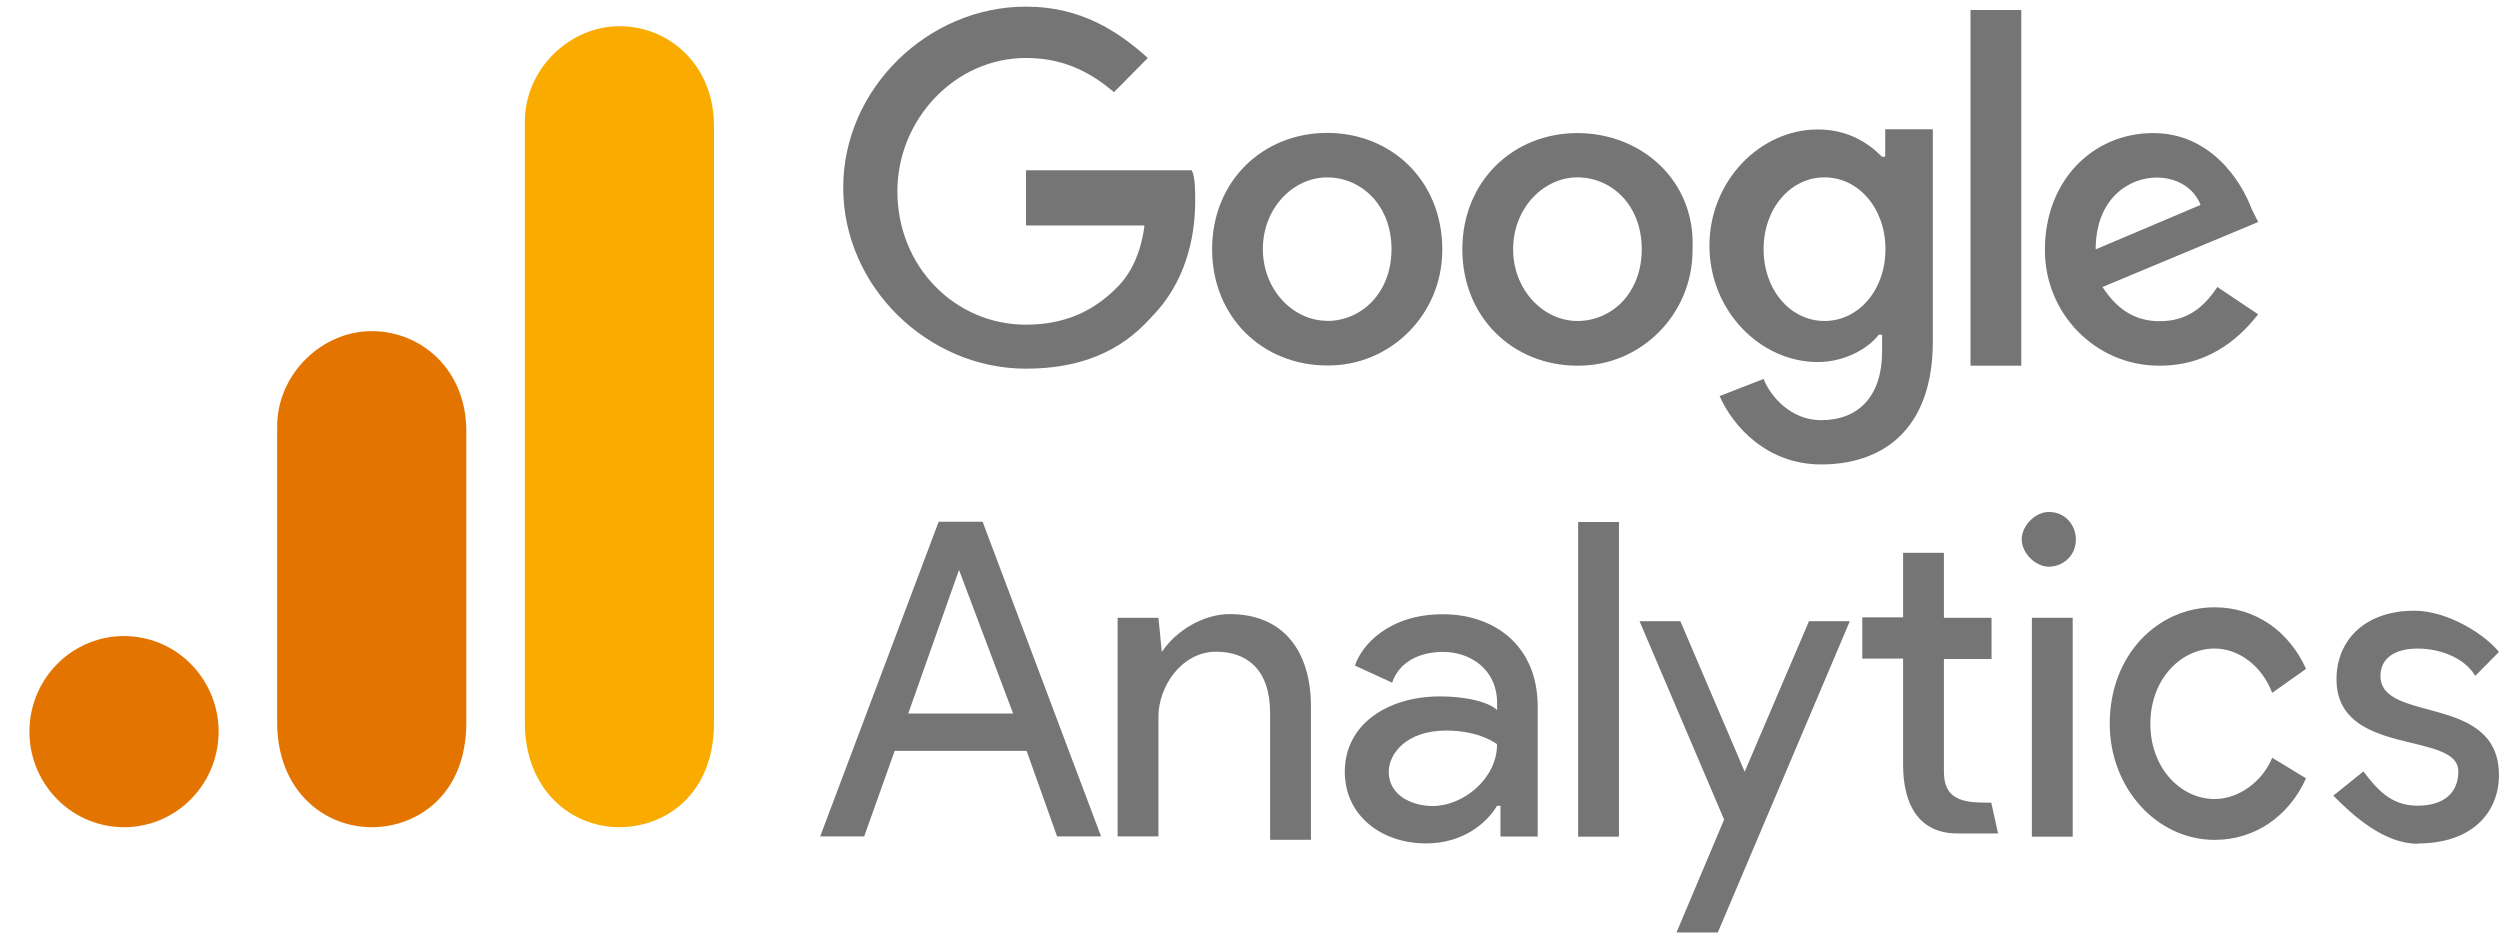
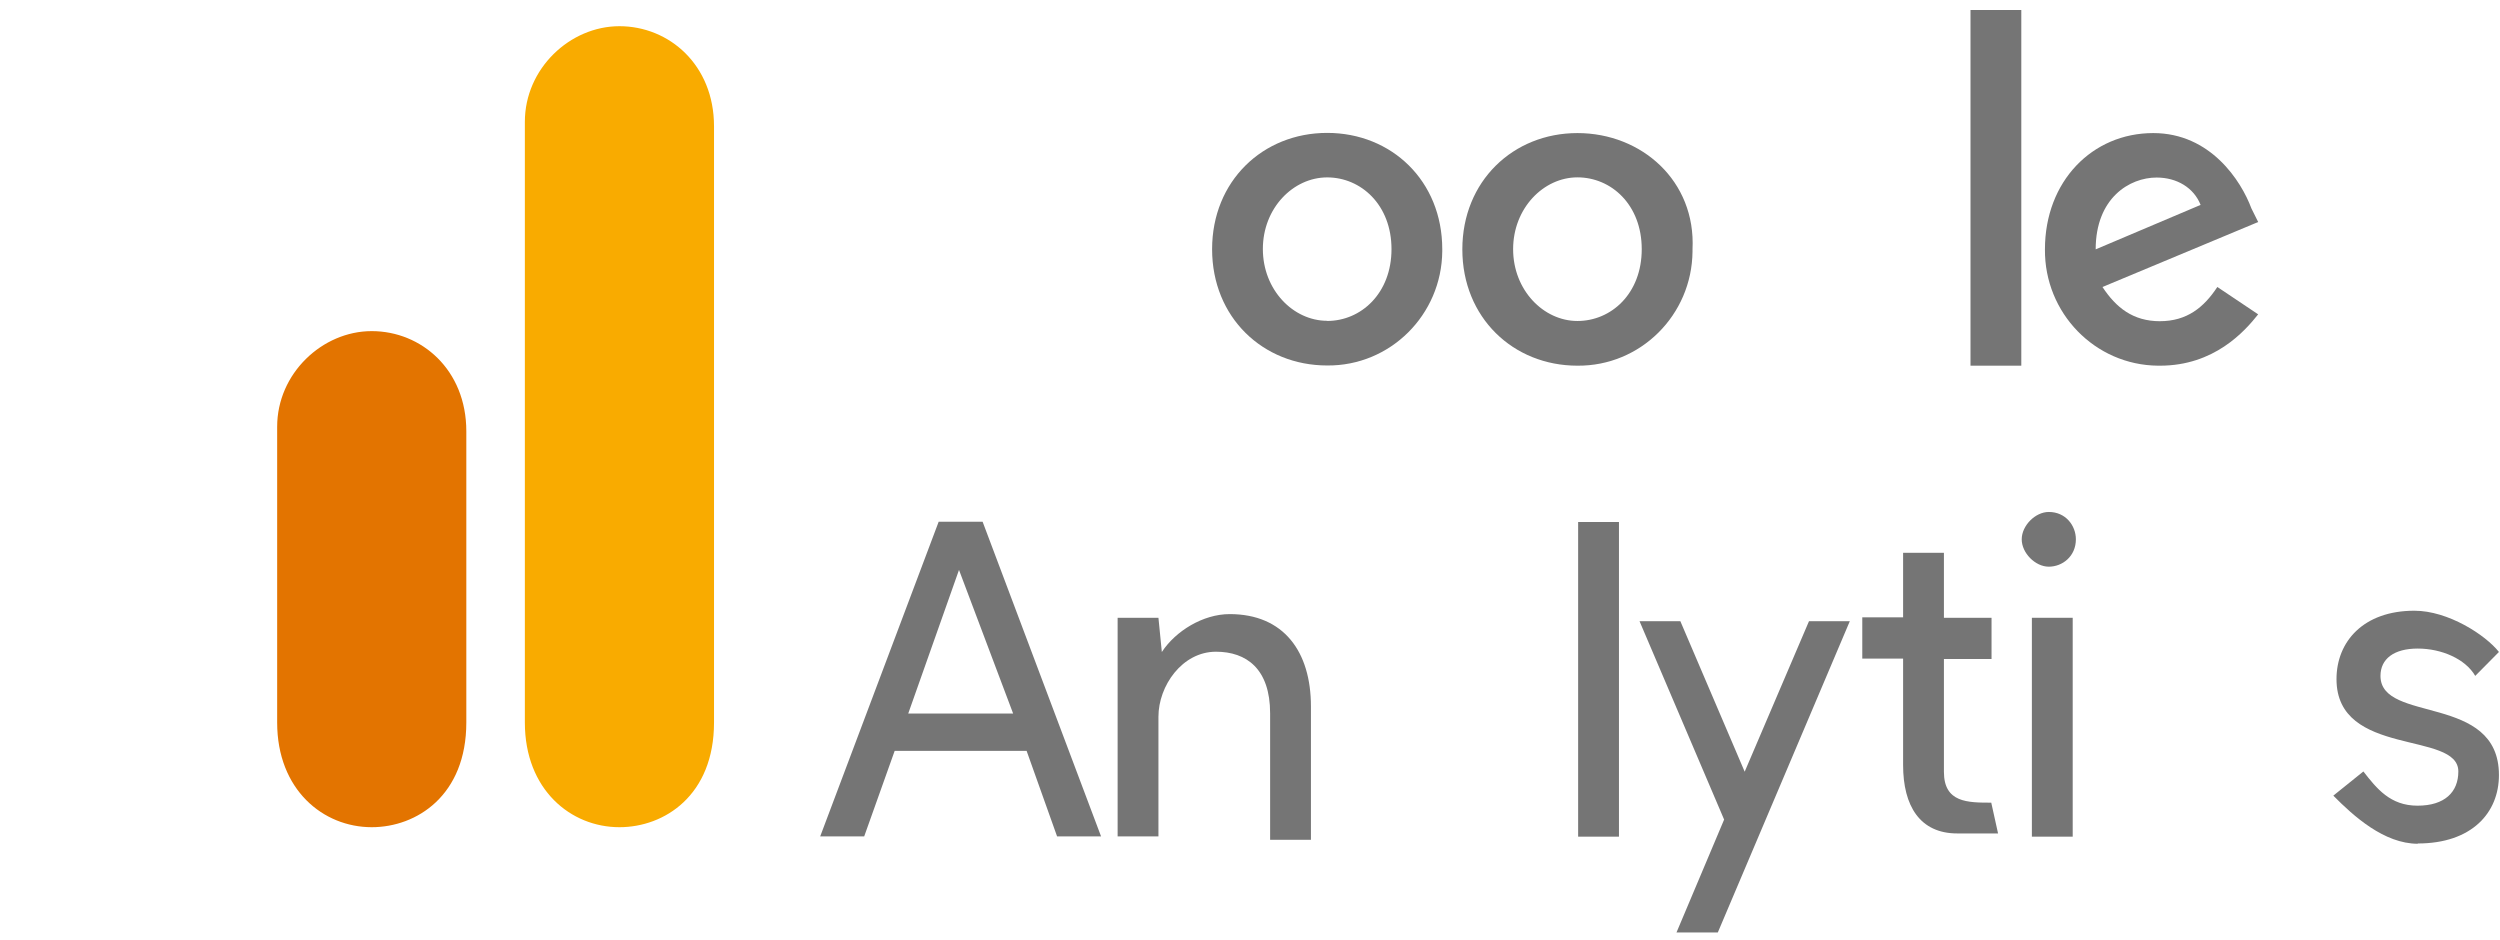
<svg xmlns="http://www.w3.org/2000/svg" width="125" height="47" viewBox="0 0 125 47" fill="none">
  <path d="M78.907 41.833H80.948V26.1H78.907V41.831V41.833Z" fill="#757575" />
-   <path d="M67.747 33.279L69.608 34.133C69.949 33.108 70.963 32.595 72.148 32.595C73.502 32.595 74.856 33.451 74.856 35.161V35.505C74.519 35.165 73.502 34.821 71.979 34.821C69.439 34.821 67.24 36.178 67.24 38.584L67.239 38.58C67.239 40.803 69.1 42.171 71.3 42.171C73.161 42.171 74.345 41.144 74.853 40.289H75.023V41.828H76.885V35.33C76.885 32.251 74.686 30.712 72.146 30.712C69.439 30.712 68.087 32.252 67.747 33.279ZM74.852 37.222C74.852 38.933 73.159 40.301 71.637 40.301C70.622 40.301 69.437 39.788 69.437 38.59C69.437 37.725 70.273 36.528 72.314 36.528C74.008 36.528 74.853 37.212 74.853 37.212L74.852 37.222Z" fill="#757575" />
  <path d="M63.506 35.664V41.991H65.547V35.323C65.547 32.587 64.193 30.705 61.486 30.705C60.142 30.705 58.778 31.56 58.101 32.587L58.092 32.602L57.922 30.891H55.881V41.82H57.922V35.835C57.922 34.296 59.106 32.586 60.799 32.586C62.321 32.586 63.506 33.441 63.506 35.664Z" fill="#757575" />
  <path d="M46.933 26.088L41.01 41.819H43.21L44.733 37.545H51.331L52.854 41.819H55.053L49.131 26.088H46.933ZM45.411 35.678L47.95 28.496L50.657 35.678H45.411Z" fill="#757575" />
  <path d="M83.85 46.622H85.891L92.49 31.061H90.449L87.234 38.585L84.018 31.061H81.977L86.206 40.979L83.825 46.622H83.85Z" fill="#757575" />
-   <path d="M110.733 32.426C111.917 32.426 113.102 33.281 113.61 34.649V34.641L115.302 33.444C114.457 31.562 112.774 30.365 110.733 30.365C107.868 30.365 105.487 32.76 105.487 36.18C105.487 39.428 107.857 41.994 110.733 41.994C112.763 41.994 114.457 40.797 115.302 38.916L113.61 37.889C113.114 39.097 111.918 39.952 110.733 39.952C109.04 39.952 107.518 38.413 107.518 36.189C107.518 33.965 109.04 32.426 110.733 32.426V32.426Z" fill="#757575" />
  <path d="M103.635 30.889H101.594V41.833H103.635V30.889Z" fill="#757575" />
  <path d="M120.876 40.284C119.513 40.284 118.836 39.429 118.169 38.573L116.666 39.782C117.681 40.809 119.205 42.188 120.895 42.188L120.886 42.174C123.593 42.174 124.947 40.636 124.947 38.754C124.947 34.65 119.024 36.188 119.024 33.795C119.024 32.941 119.701 32.428 120.886 32.428C122.07 32.428 123.267 32.941 123.762 33.795L124.947 32.598C124.27 31.744 122.407 30.536 120.718 30.536C118.178 30.536 116.825 32.075 116.825 33.956C116.825 37.889 122.917 36.522 122.917 38.573C122.917 39.6 122.24 40.284 120.876 40.284Z" fill="#757575" />
  <path d="M99.577 40.133C98.381 40.133 97.196 40.133 97.196 38.594V32.951H99.577V30.889H97.196V27.64H95.155V30.868H93.114V32.931H95.155V38.252C95.155 40.304 96.001 41.672 97.863 41.672H99.903L99.563 40.134L99.577 40.133V40.133Z" fill="#757575" />
  <path d="M103.794 26.966C103.794 26.282 103.286 25.598 102.44 25.598C101.763 25.598 101.086 26.282 101.086 26.966C101.086 27.65 101.763 28.334 102.44 28.334C103.117 28.334 103.794 27.82 103.794 26.966Z" fill="#757575" />
  <path d="M66.359 18.274C69.508 18.303 72.085 15.746 72.113 12.563C72.113 12.529 72.113 12.494 72.113 12.46C72.113 9.04 69.573 6.645 66.359 6.645C63.143 6.645 60.605 9.051 60.605 12.46C60.605 15.868 63.144 18.274 66.359 18.274ZM66.359 8.87C68.052 8.87 69.575 10.245 69.575 12.456C69.575 14.668 68.053 16.047 66.36 16.047L66.359 16.04C64.666 16.04 63.143 14.502 63.143 12.45C63.143 10.398 64.666 8.87 66.359 8.87Z" fill="#757575" />
  <path d="M107.898 18.284C107.933 18.284 107.967 18.284 108.001 18.284C110.708 18.284 112.23 16.573 112.908 15.717L110.867 14.349C110.19 15.376 109.344 16.06 107.991 16.06L108.001 16.061C106.647 16.061 105.801 15.377 105.124 14.35L112.909 11.101L112.569 10.417C112.061 9.049 110.528 6.654 107.662 6.654C104.615 6.654 102.247 9.06 102.247 12.469C102.219 15.652 104.749 18.255 107.898 18.284ZM107.831 8.877C108.847 8.877 109.693 9.39 110.03 10.245L104.784 12.468C104.784 9.901 106.477 8.877 107.831 8.877Z" fill="#757575" />
-   <path d="M51.3 18.434C54.007 18.434 56.039 17.579 57.561 15.867C59.253 14.157 59.76 11.934 59.76 10.053C59.76 9.539 59.76 8.855 59.59 8.514H51.299L51.3 8.708V11.274H57.223C57.053 12.642 56.546 13.68 55.869 14.352C55.023 15.207 53.669 16.234 51.3 16.234C47.746 16.234 44.869 13.327 44.869 9.566C44.869 5.975 47.745 2.898 51.3 2.898C53.341 2.898 54.684 3.752 55.699 4.608L57.392 2.898C55.869 1.53 54.007 0.331 51.3 0.331C46.393 0.331 42.161 4.435 42.161 9.382C42.161 14.33 46.39 18.434 51.3 18.434V18.434Z" fill="#757575" />
  <path d="M101.065 0.5H98.525V18.284H101.065V0.5Z" fill="#757575" />
  <path d="M78.871 18.284C82.021 18.312 84.597 15.755 84.626 12.573C84.626 12.538 84.626 12.504 84.626 12.469C84.796 9.049 82.086 6.654 78.871 6.654C75.656 6.654 73.117 9.06 73.117 12.469C73.117 15.877 75.657 18.284 78.871 18.284ZM78.871 8.868C80.564 8.868 82.087 10.236 82.087 12.459C82.087 14.681 80.564 16.049 78.871 16.049C77.179 16.049 75.656 14.511 75.656 12.459C75.656 10.407 77.179 8.868 78.871 8.868Z" fill="#757575" />
-   <path d="M90.887 18.102C92.241 18.102 93.427 17.419 93.934 16.735H94.104V17.589C94.104 19.812 92.919 21.009 91.057 21.009C89.535 21.009 88.517 19.812 88.181 18.947L85.981 19.802C86.658 21.34 88.362 23.222 91.058 23.222C94.105 23.222 96.642 21.511 96.642 17.066V6.464H94.261V7.832L94.103 7.841C93.426 7.157 92.41 6.473 90.887 6.473C88.011 6.473 85.472 9.04 85.472 12.288C85.472 15.536 88.012 18.102 90.887 18.102V18.102ZM91.226 8.868C92.919 8.868 94.273 10.407 94.273 12.459C94.273 14.511 92.919 16.049 91.226 16.049C89.534 16.049 88.18 14.511 88.18 12.459C88.18 10.407 89.534 8.868 91.226 8.868Z" fill="#757575" />
  <path d="M30.972 1.31C28.495 1.31 26.243 3.433 26.243 6.089V36.126C26.243 39.487 28.54 41.36 30.972 41.36C33.224 41.36 35.701 39.767 35.701 36.126V6.316C35.701 3.235 33.449 1.31 30.972 1.31Z" fill="#F9AB00" />
  <path d="M18.587 16.556C16.11 16.556 13.858 18.679 13.858 21.335V36.126C13.858 39.487 16.155 41.36 18.587 41.36C20.839 41.36 23.316 39.767 23.316 36.126V21.563C23.316 18.481 21.064 16.556 18.587 16.556Z" fill="#E37400" />
-   <path d="M10.895 37.165C11.214 34.546 9.371 32.161 6.779 31.839C4.187 31.516 1.827 33.378 1.507 35.998C1.188 38.617 3.031 41.002 5.623 41.324C8.215 41.647 10.575 39.785 10.895 37.165Z" fill="#E37400" />
</svg>